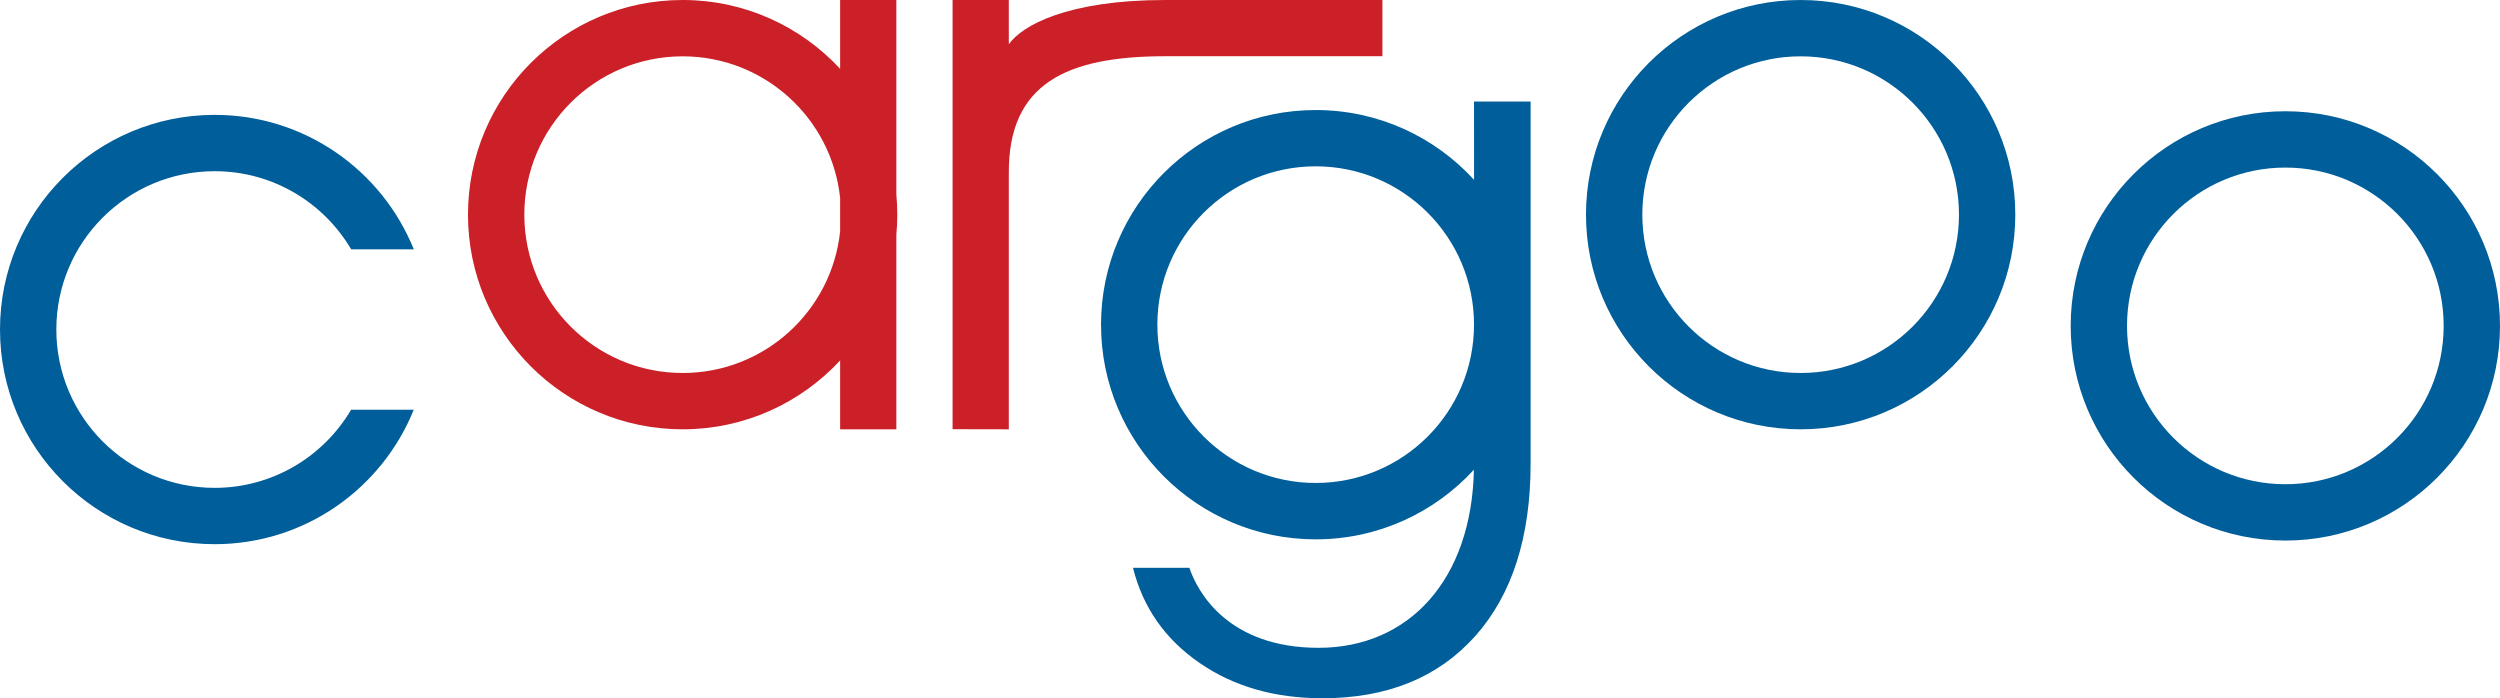
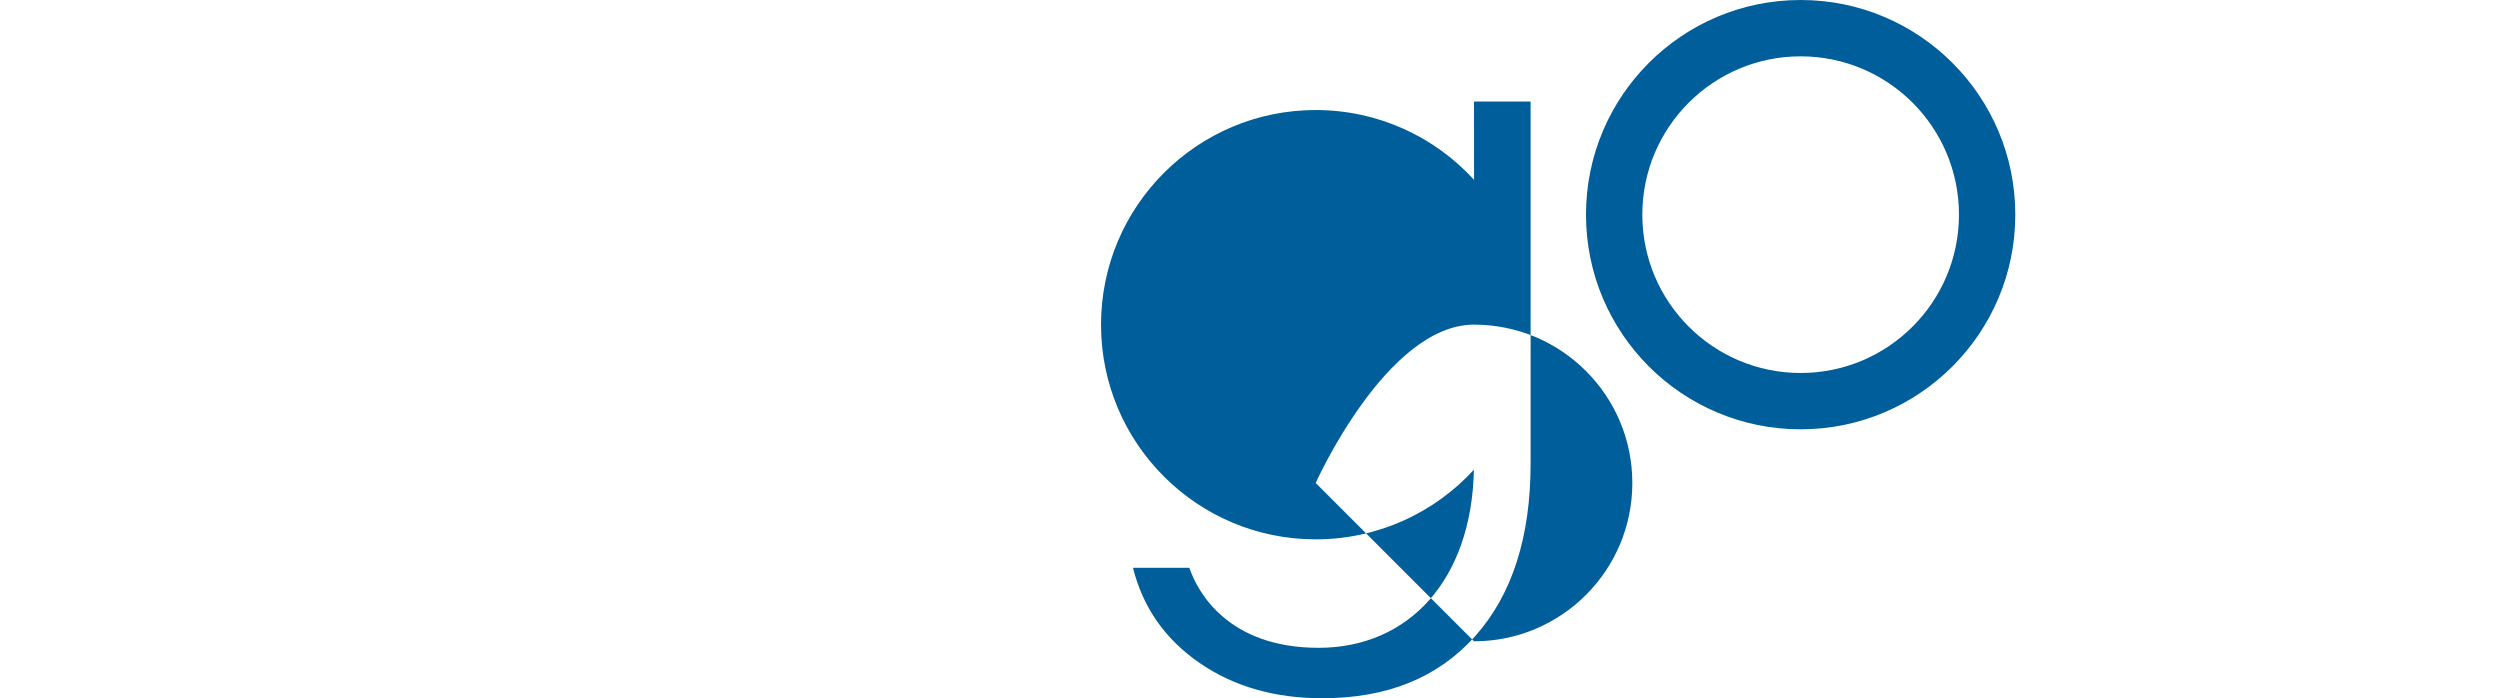
<svg xmlns="http://www.w3.org/2000/svg" id="Layer_2" viewBox="0 0 475.76 132.87">
  <defs>
    <style>.cls-1{fill:#005e9b;}.cls-2{fill:#cc2028;}</style>
  </defs>
  <g id="cargoo-logo">
    <g>
-       <path class="cls-2" d="m221.8,0C203.05,0,194.47,4.88,191.98,8.42V0h-10.7v81.68l10.7.02v-48.74c-.09-17.05,10.94-22.26,29.82-22.26h41.28V0S230.99,0,221.8,0Z" />
      <path class="cls-1" d="m342.67,0C320.11,0,301.82,18.29,301.82,40.85s18.29,40.85,40.85,40.85,40.85-18.29,40.85-40.85S365.23,0,342.67,0Zm0,70.98c-16.64,0-30.13-13.49-30.13-30.13s13.49-30.13,30.13-30.13,30.13,13.49,30.13,30.13-13.49,30.13-30.13,30.13Z" />
-       <path class="cls-1" d="m434.91,21.17c-22.56,0-40.85,18.29-40.85,40.85s18.29,40.85,40.85,40.85,40.85-18.29,40.85-40.85-18.29-40.85-40.85-40.85Zm0,70.98c-16.64,0-30.13-13.49-30.13-30.13s13.49-30.13,30.13-30.13,30.13,13.49,30.13,30.13-13.49,30.13-30.13,30.13Z" />
-       <path class="cls-1" d="m280.51,19.32s.01,6.16.01,14.9c-7.47-8.16-18.21-13.28-30.14-13.28-22.56,0-40.85,18.29-40.85,40.85s18.29,40.85,40.85,40.85c11.92,0,22.64-5.11,30.11-13.25-.42,20.96-12.39,33.89-29.56,33.89s-23.02-10.55-24.59-15.23h-10.73c1.89,7.55,6.1,13.57,12.63,18.08,6.53,4.51,14.32,6.75,23.41,6.75,12.35,0,22.04-3.94,29.09-11.83,7.02-7.87,10.54-18.83,10.54-32.85V19.32h-10.77Zm-30.13,72.59c-16.64,0-30.13-13.49-30.13-30.13s13.49-30.13,30.13-30.13,30.13,13.49,30.13,30.13-13.49,30.13-30.13,30.13Z" />
-       <path class="cls-1" d="m40.85,92.84c-16.64,0-30.13-13.49-30.13-30.13s13.49-30.13,30.13-30.13c11.07,0,20.74,5.97,25.98,14.87h11.92c-6.05-15-20.73-25.59-37.89-25.59C18.29,21.86,0,40.15,0,62.71s18.29,40.85,40.85,40.85c17.16,0,31.84-10.59,37.89-25.59h-11.92c-5.24,8.89-14.91,14.87-25.98,14.87Z" />
-       <path class="cls-2" d="m170.76,40.85c0-1.29-.07-2.57-.18-3.83V0h-10.7v13.1c-7.46-8.05-18.12-13.1-29.97-13.1-22.56,0-40.85,18.29-40.85,40.85s18.29,40.85,40.85,40.85c11.84,0,22.5-5.05,29.97-13.1v13.1h10.7v-37.02c.12-1.26.18-2.54.18-3.83Zm-40.85,30.13c-16.64,0-30.13-13.49-30.13-30.13s13.49-30.13,30.13-30.13c15.57,0,28.39,11.82,29.97,26.97v6.32c-1.58,15.16-14.39,26.97-29.97,26.97Z" />
+       <path class="cls-1" d="m280.51,19.32s.01,6.16.01,14.9c-7.47-8.16-18.21-13.28-30.14-13.28-22.56,0-40.85,18.29-40.85,40.85s18.29,40.85,40.85,40.85c11.92,0,22.64-5.11,30.11-13.25-.42,20.96-12.39,33.89-29.56,33.89s-23.02-10.55-24.59-15.23h-10.73c1.89,7.55,6.1,13.57,12.63,18.08,6.53,4.51,14.32,6.75,23.41,6.75,12.35,0,22.04-3.94,29.09-11.83,7.02-7.87,10.54-18.83,10.54-32.85V19.32h-10.77Zm-30.13,72.59s13.49-30.13,30.13-30.13,30.13,13.49,30.13,30.13-13.49,30.13-30.13,30.13Z" />
    </g>
  </g>
</svg>